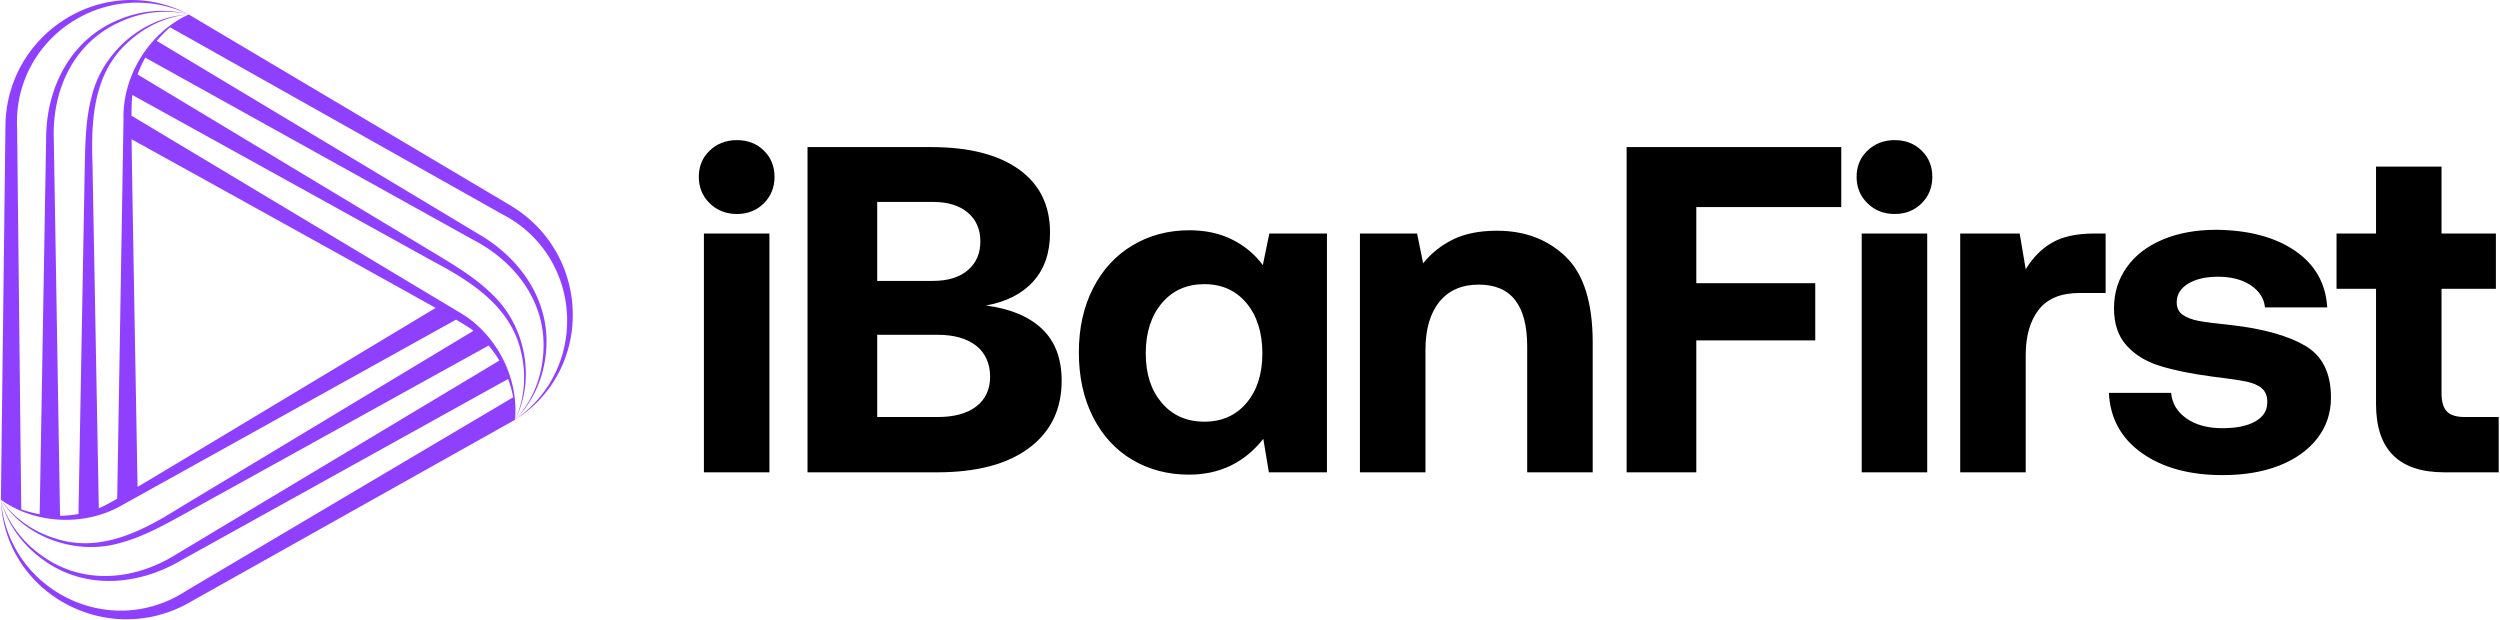
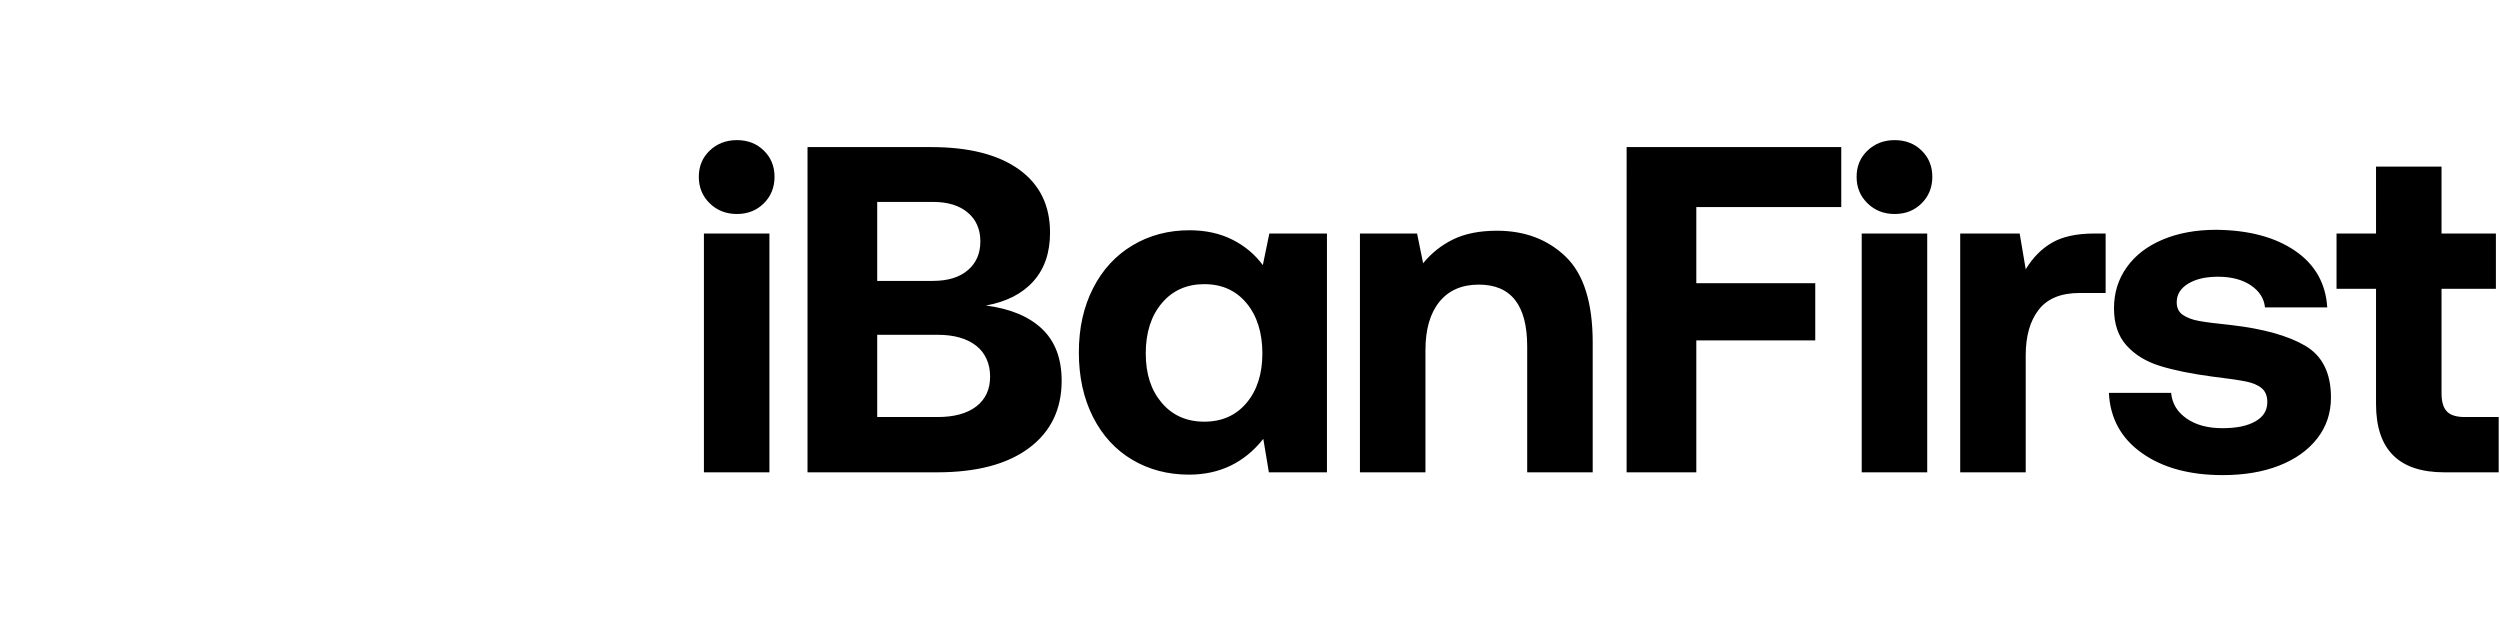
<svg xmlns="http://www.w3.org/2000/svg" width="790" height="196" fill="none">
-   <path fill="#8f40ff" d="M161.846 65.245C150.659 58.61 72.7 12.318 59.648 4.581 45.23 5.286 32.34 16.517 28.963 30.51c-1.85 6.959-1.996 14.182-2.158 21.303-.264 13.962-1.688 93.169-2.011 110.61a33.6 33.6 0 0 1-5.814.558c-.294-16.898-1.718-104.312-1.982-119.082-.529-15.327 6.107-30.126 20.54-36.792 6.768-3.23 14.68-4.33 22.095-2.525-7.34-2.07-15.4-1.263-22.433 1.791C22.078 12.7 14.575 27.998 14.575 43.884c-.264 15.019-1.703 100.084-2.04 118.597a35 35 0 0 1-5.814-1.512c-.162-13.977-1.19-109.319-1.307-120.3C3.946 11.906 33.691-7.708 59.634 4.565 33.646-9.16 2.536 9.72 1.728 39.083 1.582 52.09.466 142.764.29 157.93l.118.088s.03.029.088.059c11.114 7.737 26.794 8.28 38.495 1.321 22.507-12.509 81.512-45.278 105.12-58.389 2.804 1.645 4.815 2.922 5.476 3.509 0 0 .015 0 .029.015-13.61 8.207-81.438 49.036-93.198 56.128-11.804 7.399-25.15 14.197-39.288 9.381-6.665-2.099-12.744-6.313-16.84-12.112 7.826 12.127 23.99 17.676 37.79 13.61 6.96-1.88 13.287-5.359 19.527-8.78 12.215-6.754 81.527-45.131 96.795-53.573a35 35 0 0 1 3.392 4.757c-14.491 8.706-89.484 53.646-102.14 61.251-13.007 8.134-29.143 9.778-42.136.602C7.338 171.554 2.42 165.256.276 157.93c1.879 7.399 6.606 13.962 12.773 18.528 13.037 9.939 30.038 8.779 43.795.837 13.14-7.282 87.531-48.567 103.725-57.537a36 36 0 0 1 1.6 5.784c-12.024 7.121-94.08 55.687-103.52 61.281-24.18 15.651-56.039-.308-58.373-28.908 1.115 29.363 33.018 46.864 58.843 32.887 11.334-6.372 90.424-50.74 103.652-58.169v-.249c1.145-13.492-6.225-27.352-18.102-33.988-22.081-13.243-79.956-47.95-103.124-61.838.03-3.245.118-5.638.309-6.504v-.03c13.918 7.693 83.185 46.012 95.21 52.663 12.303 6.519 24.87 14.681 27.762 29.334 1.513 6.812.911 14.197-2.07 20.627 6.592-12.832 3.318-29.627-7.12-39.537-5.11-5.08-11.276-8.824-17.369-12.524-11.95-7.208-79.838-48.038-94.784-57.052a35.4 35.4 0 0 1 2.423-5.315c14.784 8.193 91.202 50.666 104.121 57.83 13.551 7.21 23.036 20.364 21.597 36.191-.587 7.473-3.582 14.887-8.868 20.407 5.462-5.329 8.794-12.699 9.661-20.319 2.084-16.253-7.415-30.406-21.171-38.348-12.876-7.752-85.828-51.532-101.7-61.06a35 35 0 0 1 4.215-4.288c12.185 6.842 95.268 53.632 104.84 59.005 25.634 13.11 27.763 48.684 4.155 65.01 24.871-15.636 24.078-52.031-.939-67.403zM137.665 97.31c-6.034 3.611-83.126 50.005-94.196 56.553-.118-7.032-1.747-96.986-1.88-109.862 6.152 3.406 84.874 46.98 96.076 53.309m-98.63-59.945c-.426 25.751-1.542 93.228-1.997 120.227-2.819 1.6-4.933 2.716-5.784 2.995h-.03c-.293-15.9-1.747-95.048-1.996-108.775-.5-13.918.279-28.879 11.51-38.716 5.153-4.712 11.833-7.884 18.895-8.53l-.132.06s-.044.014-.103.058C47.14 10.439 38.83 23.755 39.02 37.365z" />
  <path fill="#000" d="M222.437 73.79h20.701v75.463h-20.701zm71.792-27.308q17.905 0 27.748 7.047c6.563 4.698 9.837 11.349 9.837 19.967q0 9.536-5.285 15.416c-3.524 3.92-8.515 6.46-14.975 7.634 7.634.984 13.521 3.42 17.691 7.341 4.155 3.92 6.24 9.396 6.24 16.443 0 9-3.421 16.076-10.278 21.215q-10.284 7.708-29.069 7.708h-40.961V46.482zm-17.03 42.283h17.618c4.698 0 8.368-1.13 11.011-3.377s3.964-5.285 3.964-9.103-1.322-6.856-3.964-9.102-6.313-3.377-11.011-3.377h-17.618zm0 43.017h19.086c5.285 0 9.367-1.131 12.259-3.377s4.331-5.388 4.331-9.396-1.468-7.459-4.405-9.764c-2.936-2.305-7.003-3.45-12.185-3.45h-19.086zM419.316 73.79v75.463h-18.352l-1.762-10.571c-5.975 7.532-13.8 11.305-23.49 11.305-6.651 0-12.626-1.571-17.912-4.698s-9.425-7.635-12.406-13.507c-2.98-5.873-4.477-12.671-4.477-20.408s1.497-14.388 4.477-20.26 7.15-10.395 12.48-13.58c5.329-3.187 11.334-4.772 17.985-4.772 5.094 0 9.587.983 13.507 2.936s7.15 4.654 9.689 8.075l2.056-9.984zm-25.399 53.514c3.333-3.964 4.992-9.176 4.992-15.636s-1.659-11.848-4.992-15.856-7.781-6.02-13.36-6.02-10.057 2.012-13.434 6.02q-5.065 6.012-5.065 15.856c0 6.562 1.688 11.672 5.065 15.636q5.065 5.946 13.434 5.946c5.579 0 10.027-1.982 13.36-5.946M494.779 81.13c5.682 5.477 8.515 14.535 8.515 27.161v40.962h-20.701v-39.787c0-13.023-5.094-19.527-15.268-19.527-5.389 0-9.543 1.806-12.48 5.432-2.936 3.627-4.404 8.707-4.404 15.269v38.613H429.74V73.79h18.058l1.909 9.396c2.642-3.23 5.828-5.755 9.543-7.561s8.324-2.716 13.8-2.716c8.809 0 16.047 2.745 21.729 8.221m19.233-34.648h67.828v18.94h-45.806v24.077h37.585v18.058h-37.585v41.696h-22.022zM588.3 73.79h20.701v75.463H588.3zm77.079 0v18.792h-8.222c-5.873 0-10.174 1.762-12.92 5.285-2.745 3.524-4.111 8.325-4.111 14.388v36.998h-20.701V73.79h18.793l1.908 11.304c2.247-3.714 5.036-6.533 8.369-8.441 3.332-1.91 7.781-2.863 13.36-2.863zm20.7 50.357c.294 3.333 1.909 6.02 4.845 8.075s6.71 3.083 11.305 3.083c4.596 0 7.884-.705 10.424-2.129s3.817-3.45 3.817-6.093q0-2.928-1.762-4.404c-1.174-.984-2.833-1.688-4.991-2.129q-3.237-.66-10.571-1.541c-6.651-.881-12.186-2.012-16.59-3.377s-7.928-3.524-10.571-6.46-3.964-6.856-3.964-11.745 1.351-9.22 4.038-12.993c2.686-3.773 6.489-6.68 11.378-8.736 4.889-2.055 10.526-3.083 16.884-3.083q15.416.154 24.885 6.607c6.313 4.302 9.719 10.277 10.204 17.911h-19.674c-.293-2.833-1.791-5.167-4.478-6.973s-6.137-2.716-10.35-2.716q-5.88 0-9.47 2.202c-2.393 1.468-3.597 3.42-3.597 5.872 0 1.762.632 3.084 1.909 3.964 1.277.881 2.936 1.527 4.992 1.909 2.055.396 5.476.837 10.277 1.321 10.174 1.175 17.985 3.348 23.417 6.533s8.148 8.633 8.148 16.37c0 4.889-1.439 9.206-4.331 12.92s-6.9 6.577-12.039 8.589c-5.138 2.011-11.084 3.009-17.838 3.009-10.468 0-18.983-2.319-25.546-6.973s-10.027-10.982-10.424-19.013zm64.746-32.887h-12.479V73.79h12.479V52.648h20.701V73.79h17.177v17.47h-17.177v33.034c0 2.643.558 4.551 1.688 5.726 1.131 1.174 3.01 1.762 5.653 1.762h10.717v17.471h-17.177q-21.582 0-21.582-21.582zM241.376 47.583c2.246 2.202 3.377 4.962 3.377 8.295s-1.131 6.122-3.377 8.369-5.095 3.376-8.515 3.376-6.284-1.13-8.589-3.376-3.45-5.036-3.45-8.369 1.145-6.093 3.45-8.295q3.457-3.303 8.589-3.303c3.42 0 6.269 1.1 8.515 3.303m365.864 0c2.246 2.202 3.376 4.962 3.376 8.295s-1.13 6.123-3.376 8.369-5.095 3.377-8.516 3.377-6.283-1.131-8.588-3.377-3.451-5.036-3.451-8.369 1.146-6.093 3.451-8.295q3.457-3.303 8.588-3.303c3.421 0 6.269 1.101 8.516 3.303" />
</svg>